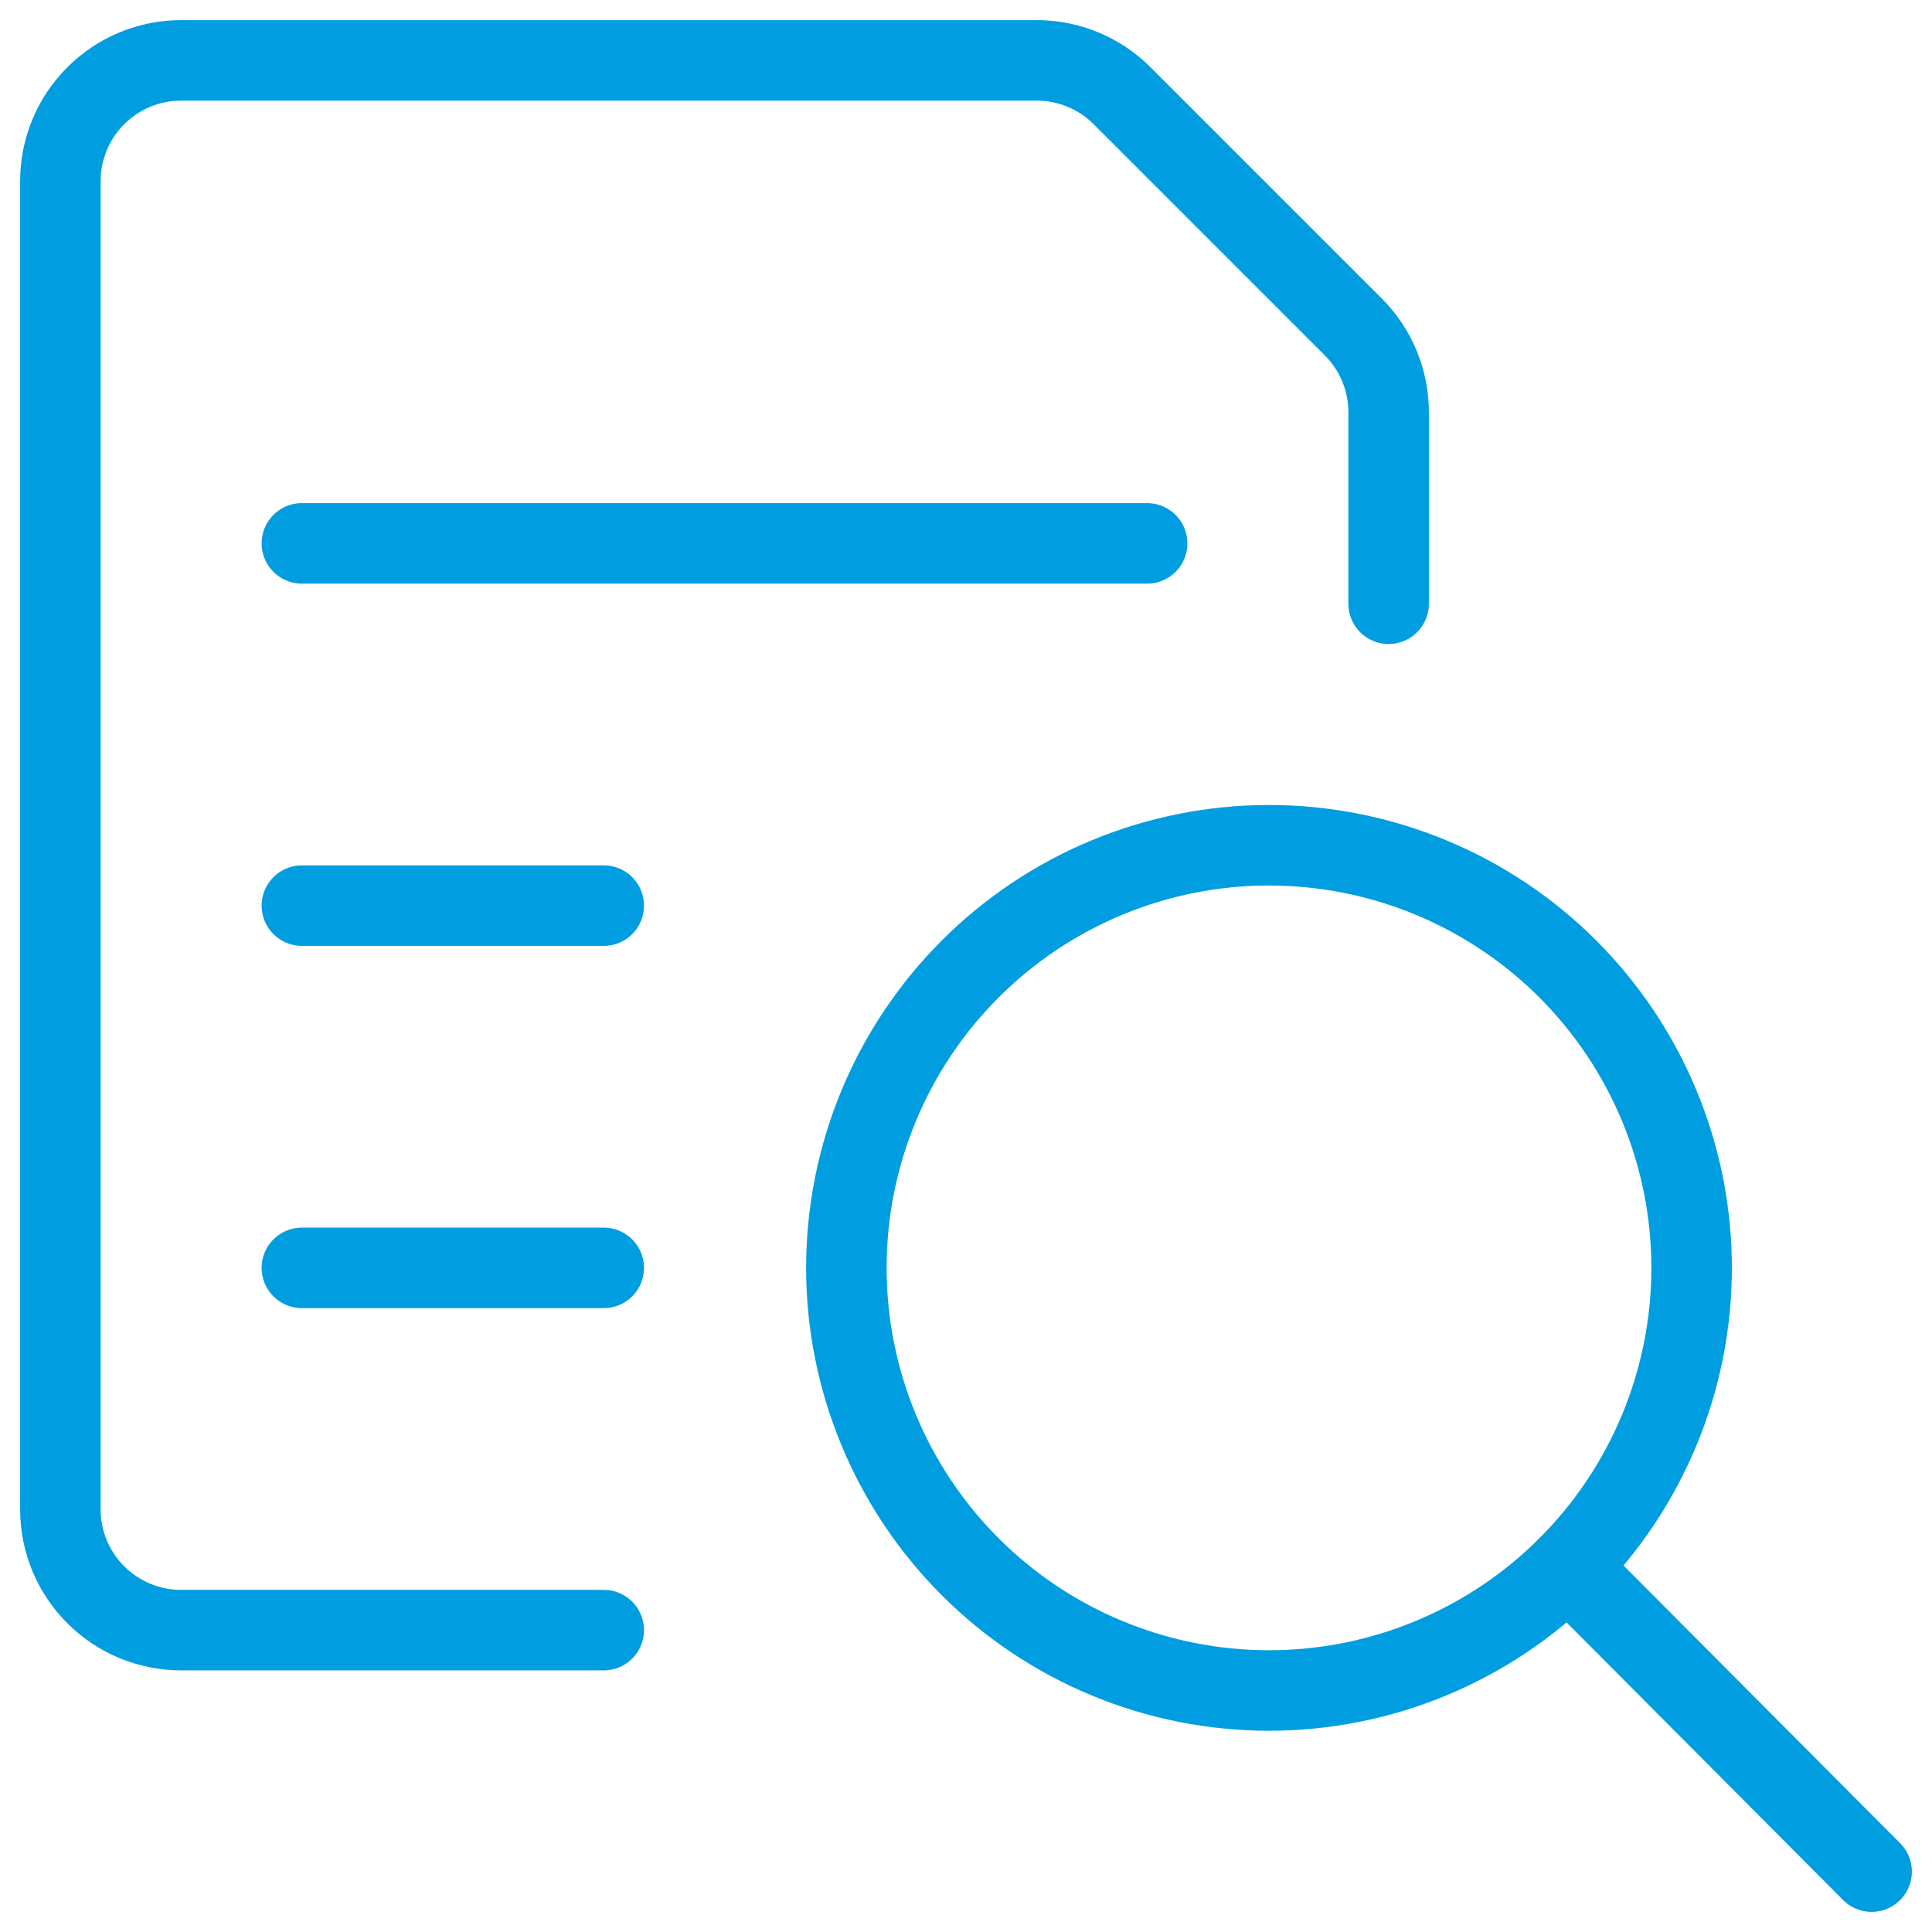
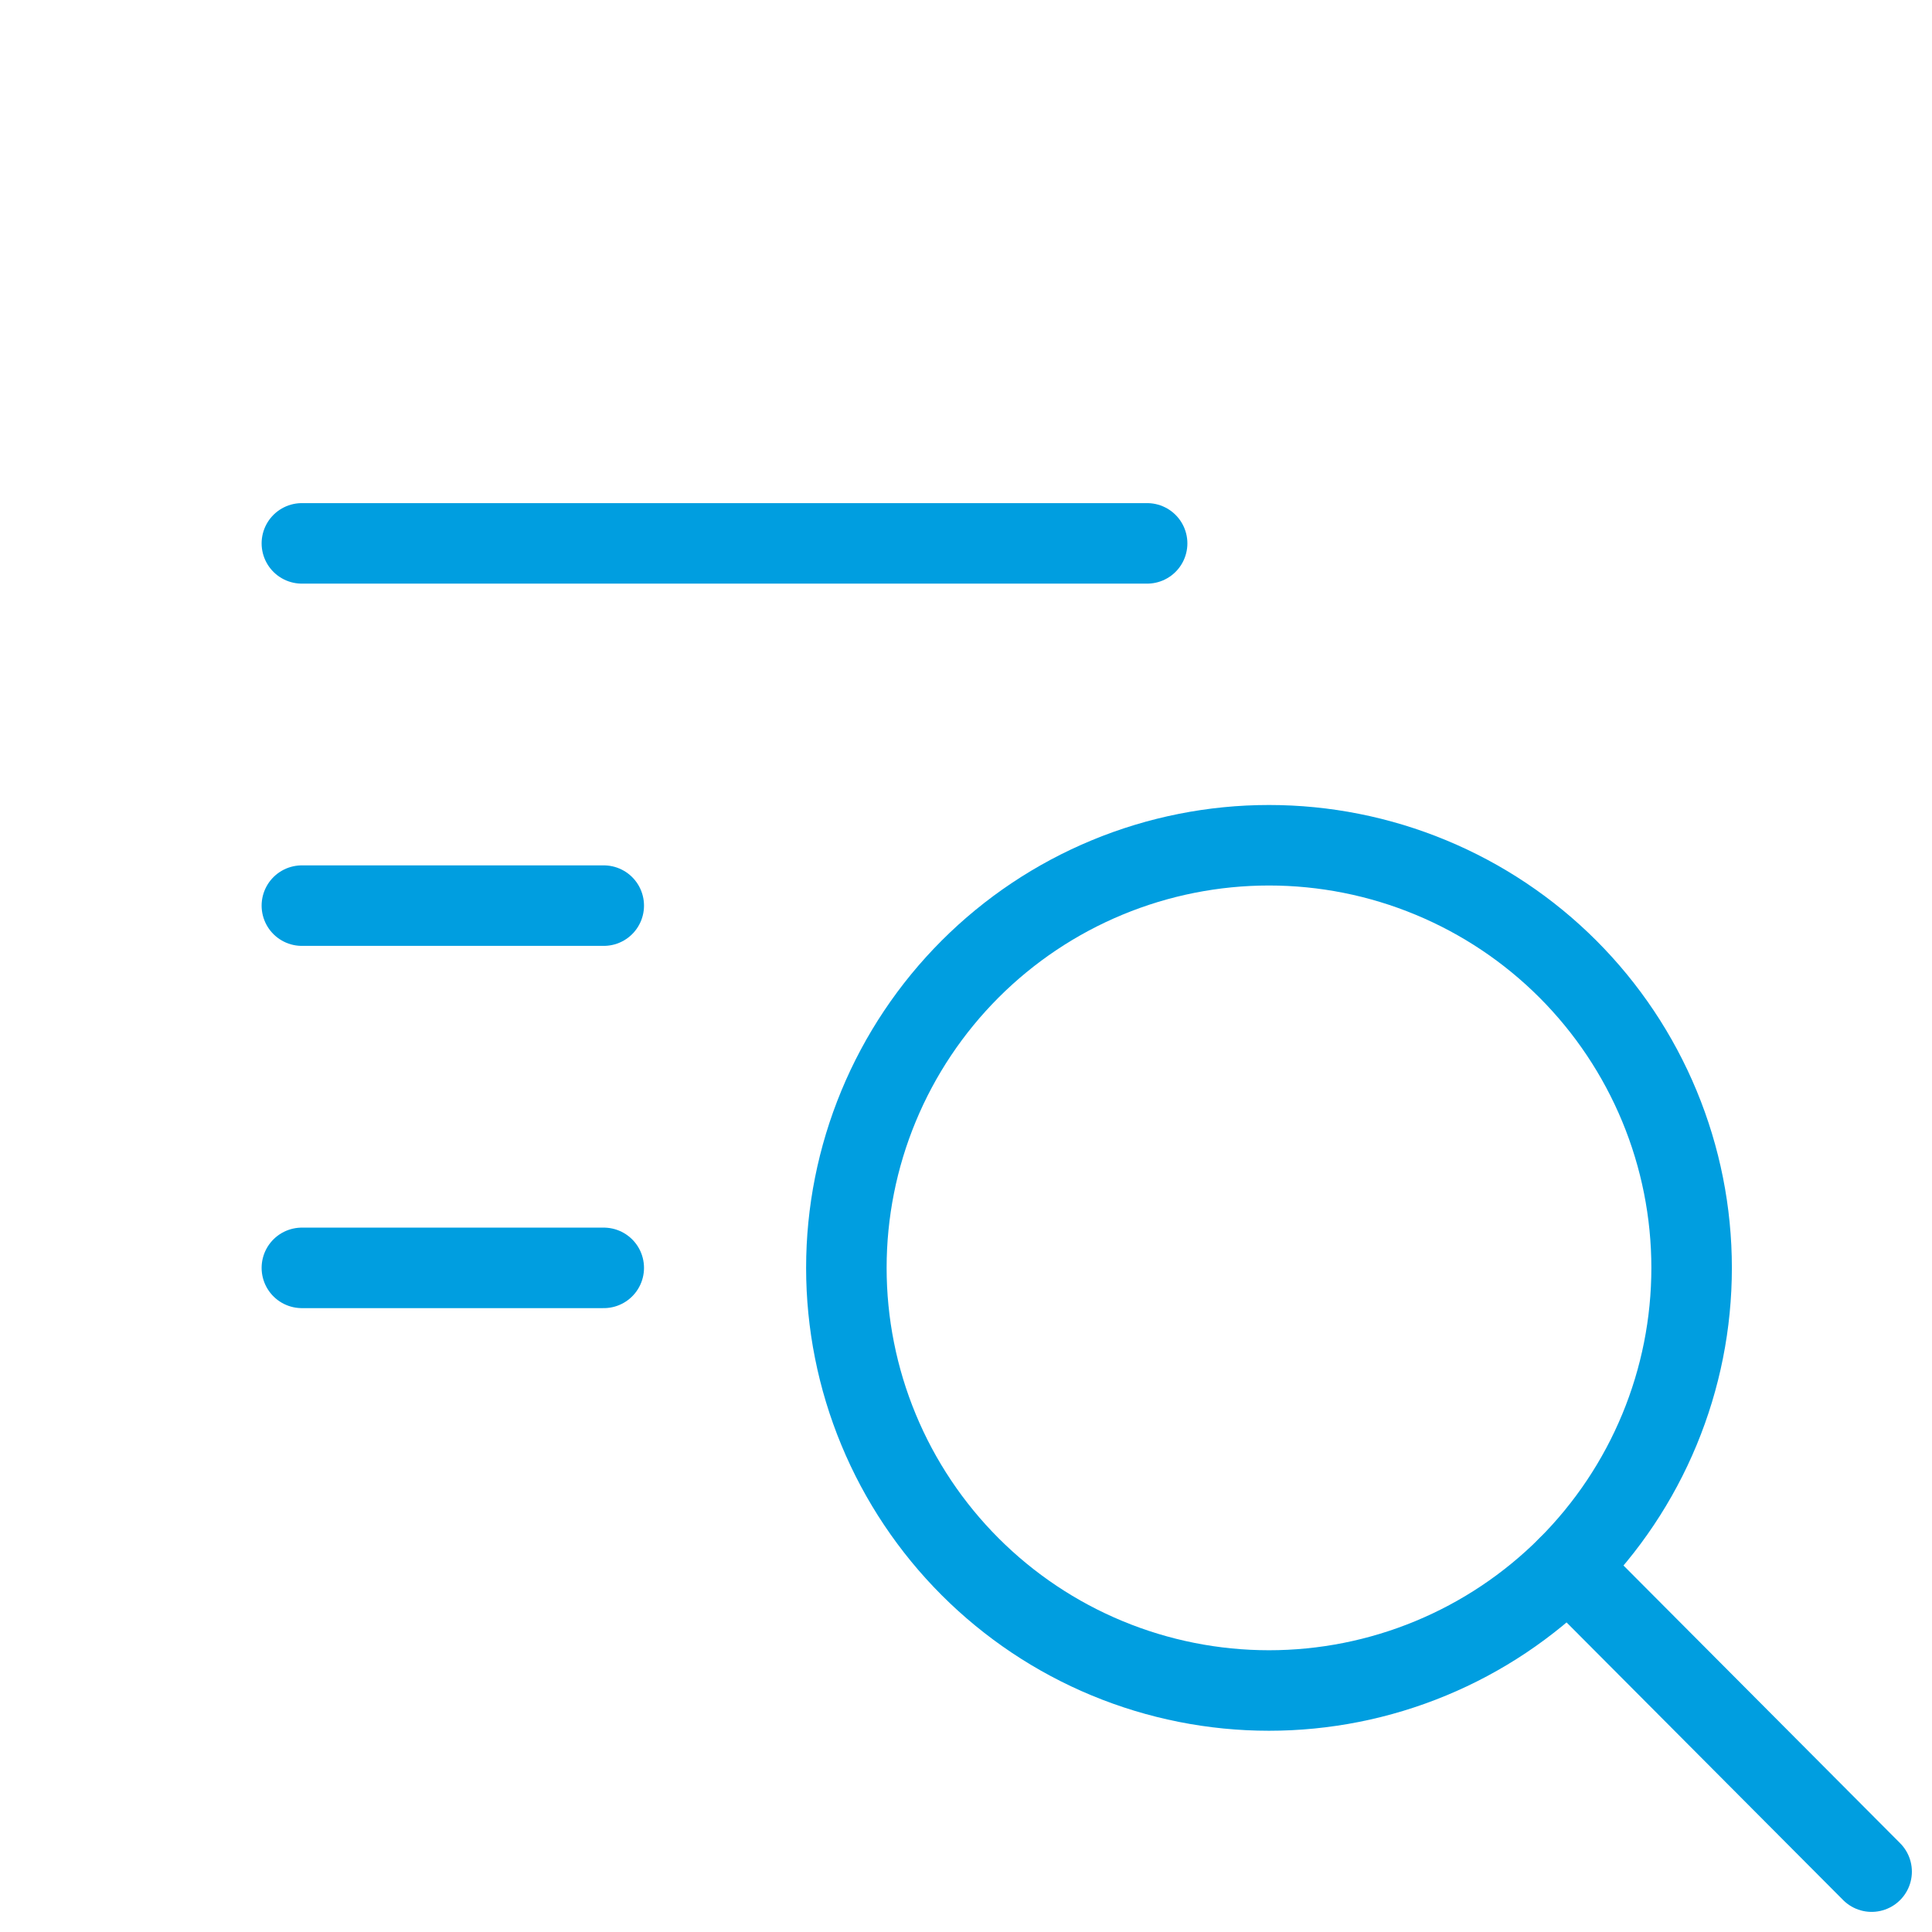
<svg xmlns="http://www.w3.org/2000/svg" width="64" height="64" viewBox="0 0 64 64" fill="none">
  <g id="Common File Text Search" clip-path="url(#clip0_1722_9126)">
    <path id="Vector" d="M10 18H38" stroke="#009EE0" stroke-width="2.667" stroke-linecap="round" stroke-linejoin="round" />
    <path id="Vector_2" d="M10 30H20" stroke="#009EE0" stroke-width="2.667" stroke-linecap="round" stroke-linejoin="round" />
    <path id="Vector_3" d="M10 42H20" stroke="#009EE0" stroke-width="2.667" stroke-linecap="round" stroke-linejoin="round" />
-     <path id="Vector_4" d="M20 54H6C4.939 54 3.922 53.579 3.172 52.828C2.421 52.078 2 51.061 2 50V6C2 4.939 2.421 3.922 3.172 3.172C3.922 2.421 4.939 2 6 2H34.344C35.404 2 36.421 2.421 37.171 3.171L44.829 10.829C45.579 11.579 46 12.596 46 13.656V20" stroke="#009EE0" stroke-width="2.667" stroke-linecap="round" stroke-linejoin="round" />
    <path id="Vector_5" d="M28.037 42C28.037 43.839 28.399 45.659 29.103 47.358C29.806 49.056 30.838 50.599 32.138 51.9C33.438 53.2 34.981 54.231 36.679 54.934C38.378 55.638 40.199 56 42.037 56C43.876 56 45.696 55.638 47.395 54.934C49.093 54.231 50.637 53.2 51.937 51.9C53.237 50.599 54.268 49.056 54.971 47.358C55.675 45.659 56.037 43.839 56.037 42C56.037 40.161 55.675 38.341 54.971 36.642C54.268 34.944 53.237 33.401 51.937 32.1C50.637 30.8 49.093 29.769 47.395 29.066C45.696 28.362 43.876 28 42.037 28C40.199 28 38.378 28.362 36.679 29.066C34.981 29.769 33.438 30.8 32.138 32.1C30.838 33.401 29.806 34.944 29.103 36.642C28.399 38.341 28.037 40.161 28.037 42Z" stroke="#009EE0" stroke-width="2.667" stroke-linecap="round" stroke-linejoin="round" />
    <path id="Vector_6" d="M62 62L51.938 51.899" stroke="#009EE0" stroke-width="2.667" stroke-linecap="round" stroke-linejoin="round" />
  </g>
  <defs>
    <clipPath id="clip0_1722_9126">
      <rect width="64" height="64" fill="white" />
    </clipPath>
  </defs>
</svg>